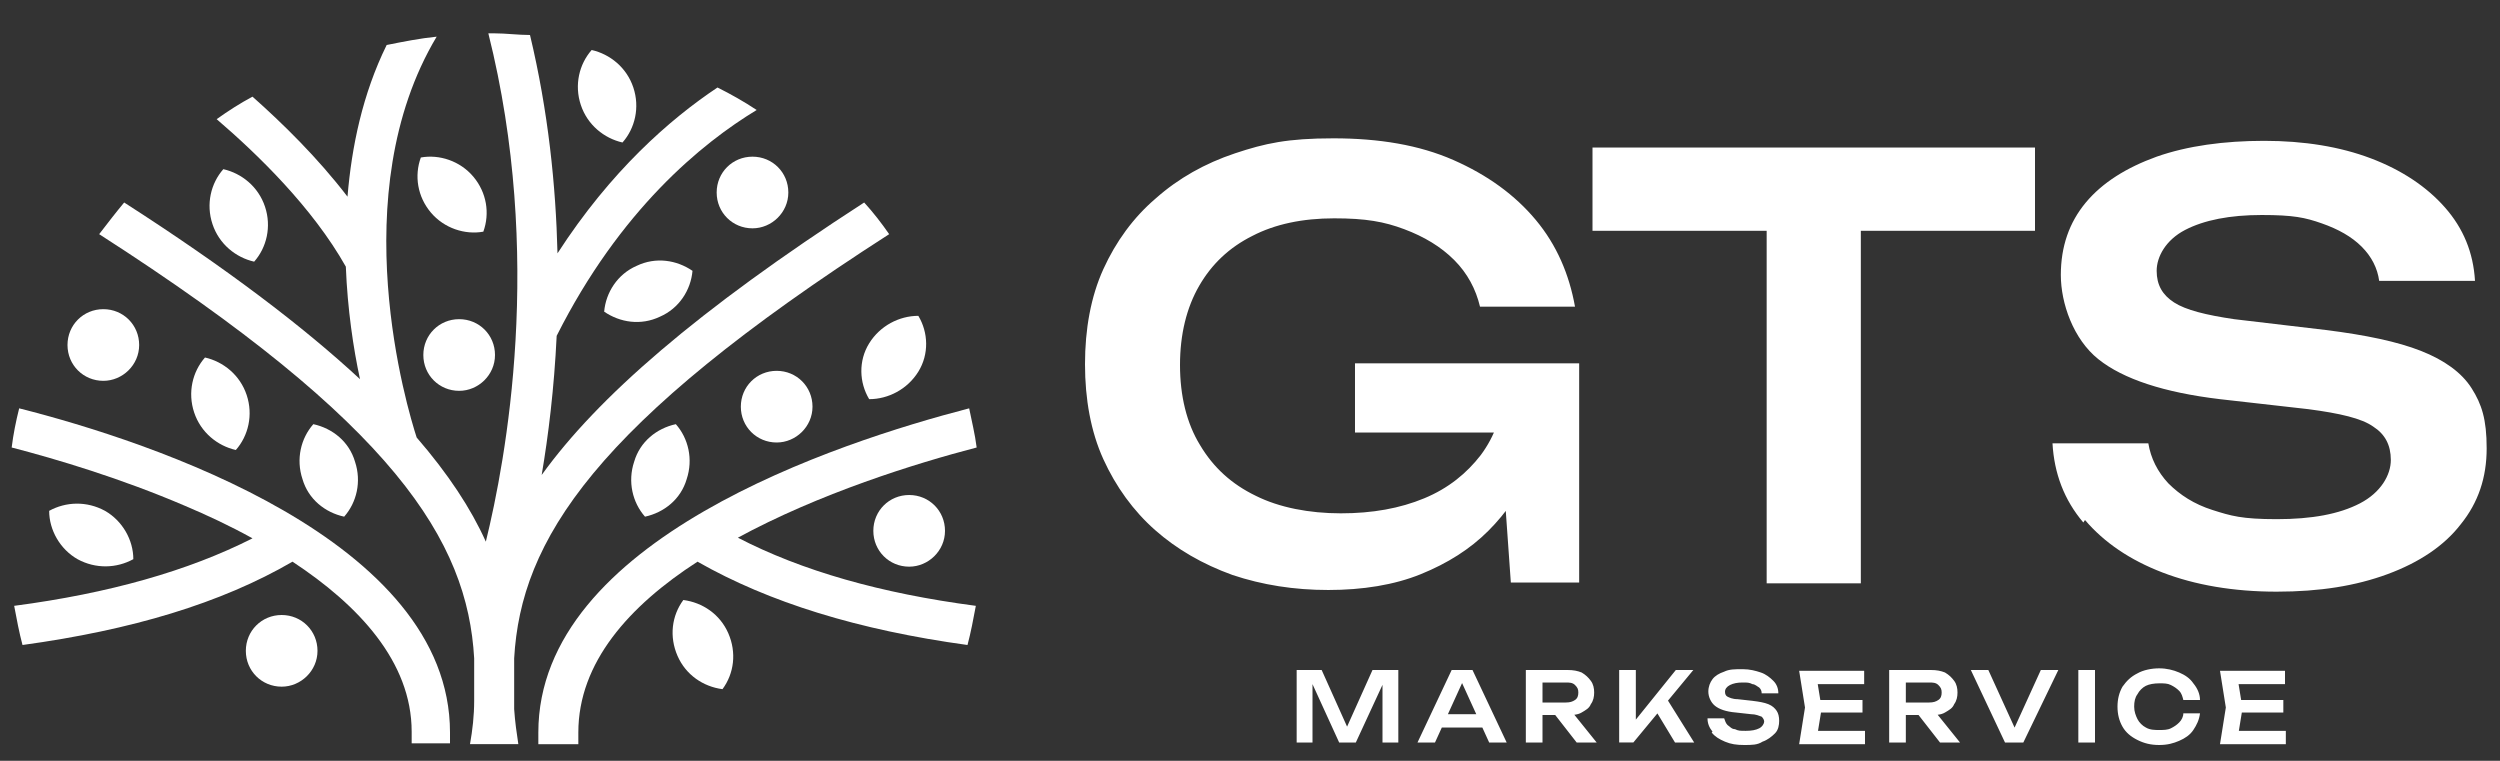
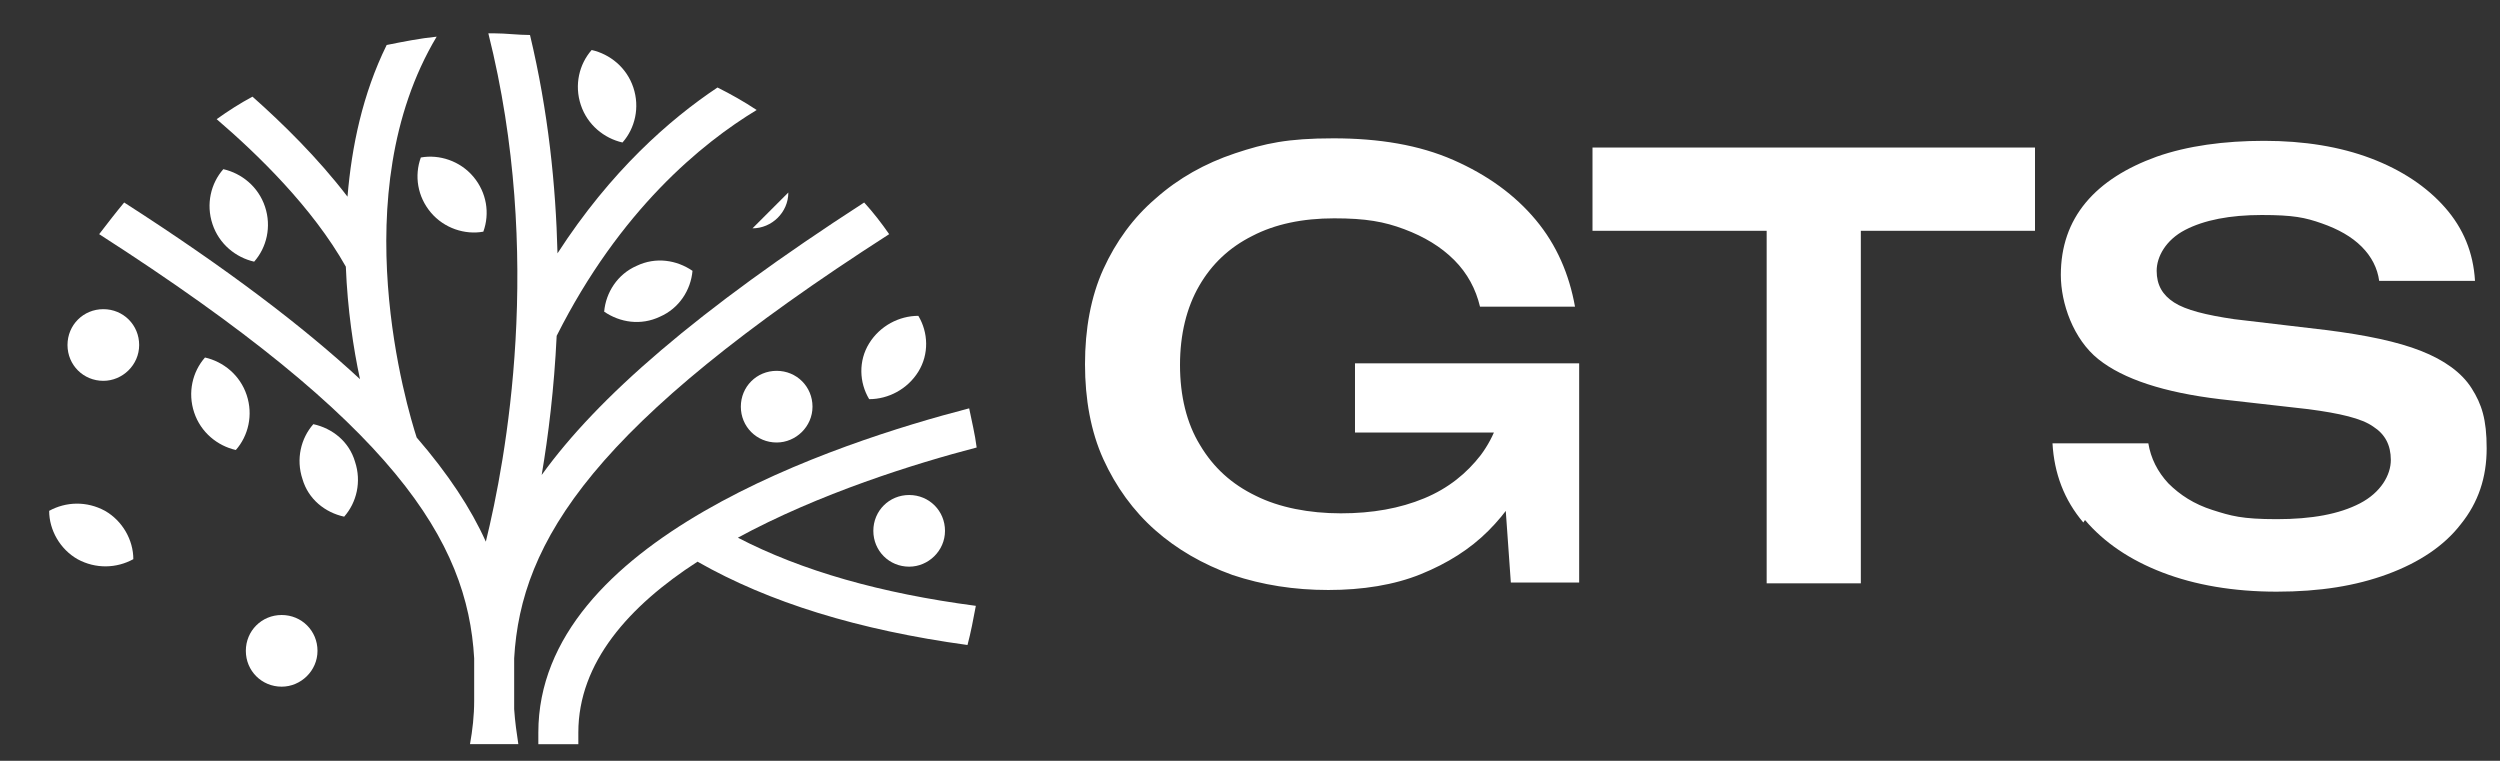
<svg xmlns="http://www.w3.org/2000/svg" id="Lager_1" version="1.1" viewBox="0 0 300 91.3">
  <rect x="0" y="0" width="300" height="91.3" fill="#333333" stroke="none" />
  <defs>
    <style>
      .st0 {
        fill: #fff;
      }
    </style>
  </defs>
-   <path class="st0" d="M268.4,81.1l-.9,1h6.7v-1.6h-7.8l.7,4.4-.7,4.4h7.9v-1.6h-6.7l.9,1,.6-3.7-.6-3.7v-.2h-.1ZM267.7,85.5h6.3v-1.5h-6.3v1.5ZM262,85.6c0,.4-.2.8-.5,1.1s-.6.5-1,.7-.9.2-1.4.2-1.1,0-1.6-.3c-.4-.2-.8-.6-1-1s-.4-.9-.4-1.5.1-1.1.4-1.5c.2-.4.6-.8,1-1s1-.3,1.6-.3,1,0,1.4.2.7.4,1,.7.4.7.5,1.1h2c0-.7-.3-1.4-.8-2-.4-.6-1-1-1.7-1.3s-1.5-.5-2.4-.5-1.9.2-2.6.6c-.8.4-1.3.9-1.8,1.6-.4.7-.6,1.5-.6,2.4s.2,1.7.6,2.4c.4.7,1,1.2,1.8,1.6.8.4,1.6.6,2.6.6s1.7-.2,2.4-.5c.7-.3,1.3-.7,1.7-1.3.4-.6.7-1.2.8-2h-2ZM249.4,89.1h2v-8.7h-2v8.7ZM238.6,80.4h-2.1l4.1,8.7h2.2l4.2-8.7h-2.1l-3.6,7.9h.9l-3.6-7.9h0ZM232.9,89.1h2.3l-3.3-4.1h-2.3l3.2,4.1h.1ZM228.1,85.8h3.6c.6,0,1.2,0,1.7-.3s.9-.5,1.1-1c.3-.4.4-.9.4-1.4s-.1-1-.4-1.4c-.3-.4-.6-.7-1.1-1-.5-.2-1-.3-1.7-.3h-5v8.7h2v-8.2l-.9,1h3.7c.4,0,.8,0,1.1.3s.4.5.4.9-.1.7-.4.9c-.3.2-.6.3-1.1.3h-3.4v1.5h0ZM217.9,81.1l-.9,1h6.7v-1.6h-7.8l.7,4.4-.7,4.4h7.9v-1.6h-6.7l.9,1,.6-3.7-.6-3.7v-.2h0ZM217.2,85.5h6.3v-1.5h-6.3v1.5ZM205.4,87.9c.4.5.9.8,1.6,1.1.7.3,1.4.4,2.3.4s1.6,0,2.2-.4c.6-.2,1.1-.6,1.5-1s.5-1,.5-1.5-.1-.9-.3-1.2-.5-.6-1-.8-1.1-.3-1.9-.4l-1.8-.2c-.6,0-1-.2-1.2-.3s-.3-.3-.3-.6.2-.6.6-.8.9-.3,1.5-.3.8,0,1.2.2c.3,0,.6.3.8.4.2.2.3.4.3.7h2c0-.6-.2-1.1-.6-1.5-.4-.4-.9-.8-1.5-1s-1.3-.4-2.2-.4-1.6,0-2.2.3c-.6.2-1.1.5-1.4.9-.3.4-.5.9-.5,1.5s.3,1.3.8,1.7,1.3.7,2.5.8l1.8.2c.6,0,1,.2,1.3.3.2.2.3.4.3.6s-.2.6-.6.8-.9.3-1.6.3-.9,0-1.3-.2c-.4,0-.6-.3-.9-.5-.2-.2-.3-.5-.4-.8h-2c0,.6.2,1.1.6,1.6M201,89.1h2.3l-3.5-5.6-1.4,1.3,2.6,4.3h0ZM196,89.1l7.2-8.7h-2.1l-5.4,6.7.6.4v-7.1h-2v8.7h1.8-.1ZM189.3,89.1h2.3l-3.3-4.1h-2.3l3.2,4.1h.1ZM184.5,85.8h3.6c.6,0,1.2,0,1.7-.3s.9-.5,1.1-1c.3-.4.4-.9.4-1.4s-.1-1-.4-1.4c-.3-.4-.6-.7-1.1-1-.5-.2-1-.3-1.7-.3h-5v8.7h2v-8.2l-.9,1h3.7c.4,0,.8,0,1.1.3s.4.5.4.9-.1.7-.4.9c-.3.2-.6.3-1.1.3h-3.4v1.5h0ZM174.2,80.4l-4.1,8.7h2.1l3.6-7.9h-.7l3.6,7.9h2.1l-4.1-8.7h-2.5ZM178.4,85.7h-6.1v1.6h6.1v-1.6ZM164.7,80.4l-3.5,7.8h.9l-3.5-7.8h-3v8.7h1.9v-8.1h-.5l3.7,8.1h2l3.7-8h-.5v8h1.9v-8.7h-3.1,0Z" />
  <path class="st0" d="M250.2,62.4c2.3,2.7,5.4,4.8,9.3,6.3,3.9,1.5,8.5,2.3,13.7,2.3s9.5-.7,13.3-2.1,6.8-3.4,8.8-6c2.1-2.6,3.1-5.6,3.1-9.1s-.6-5.3-1.8-7.2c-1.2-1.9-3.3-3.4-6.1-4.5-2.8-1.1-6.6-1.9-11.4-2.5l-11-1.3c-3.4-.5-5.8-1.1-7.2-2-1.4-.9-2.1-2.1-2.1-3.8s1.1-3.7,3.4-4.9c2.3-1.2,5.4-1.8,9.2-1.8s5.2.3,7.2,1,3.6,1.6,4.8,2.8c1.2,1.2,1.9,2.6,2.1,4.1h11.5c-.2-3.4-1.4-6.3-3.6-8.8s-5.2-4.5-8.9-5.9c-3.7-1.4-8-2.1-12.8-2.1s-9.2.6-12.9,1.9c-3.6,1.3-6.5,3.1-8.5,5.5s-3,5.3-3,8.7,1.5,7.7,4.5,10.1,7.9,4,14.6,4.8l10.6,1.2c3.8.5,6.4,1.1,7.8,2.1,1.4.9,2.1,2.2,2.1,4s-1.2,3.9-3.7,5.2-5.8,1.9-10,1.9-5.5-.4-7.7-1.1-3.9-1.8-5.3-3.2c-1.3-1.4-2.1-3-2.4-4.8h-11.5c.2,3.6,1.4,6.8,3.7,9.5M191.1,27.7h53.1v-10h-53.1v10ZM212,70h11.3V22.8h-11.3v47.2ZM182.2,52l-2.4-3.3,1.5,21.2h8.2v-26.3h-26.9v8.3h19.6,0ZM180.5,46.7c-.2,3-1.1,5.6-2.8,7.9-1.7,2.2-3.9,4-6.8,5.2-2.9,1.2-6.2,1.8-10,1.8s-7.4-.7-10.2-2.1c-2.9-1.4-5.1-3.4-6.7-6.1-1.6-2.6-2.4-5.9-2.4-9.6s.8-6.9,2.3-9.5,3.6-4.6,6.4-6c2.7-1.4,6-2.1,9.8-2.1s6,.4,8.4,1.3,4.4,2.1,6,3.7,2.6,3.5,3.1,5.6h11.4c-.7-3.9-2.2-7.4-4.7-10.4s-5.8-5.4-9.9-7.2c-4.1-1.8-8.9-2.6-14.4-2.6s-8.2.6-11.8,1.8c-3.6,1.2-6.8,3-9.5,5.4-2.7,2.3-4.8,5.2-6.3,8.5s-2.2,7.2-2.2,11.4.7,8.1,2.2,11.4,3.6,6.2,6.2,8.5c2.6,2.3,5.7,4.1,9.3,5.4,3.6,1.2,7.4,1.8,11.5,1.8s7.9-.6,11.1-1.9c3.2-1.3,5.9-3,8.1-5.2,2.2-2.2,3.9-4.7,5.1-7.6,1.2-2.9,1.8-5.9,1.9-9.2l-4.9-.6-.2.4h0Z" />
  <path class="st0" d="M88.4,64.6c9.9-5.4,21.5-9,28.8-10.9-.2-1.6-.6-3.2-.9-4.7-15.8,4.1-51.7,15.8-51.7,38.9v1.4h4.8v-1.4c0-8.4,6.1-15.2,14.3-20.5,8.6,4.9,19.3,8.2,32.4,10,.4-1.5.7-3.1,1-4.7-11.4-1.5-20.9-4.2-28.6-8.2" />
  <path class="st0" d="M106.7,28.1c-.9-1.3-1.9-2.6-3-3.8-20.1,13-32,23.4-38.7,32.7.8-4.7,1.5-10.4,1.8-16.7,7.6-15.1,17.4-23.1,24-27.1-1.5-1-3.1-1.9-4.7-2.7-5.7,3.8-12.8,10-19.2,19.9-.2-8.1-1.1-17-3.3-26.2-1.4,0-2.9-.2-4.3-.2s-.4,0-.7,0c6.7,26.7,2.1,51.2-.3,61-1.8-4-4.5-8.1-8.3-12.5-1.1-3.4-8.9-29.2,2.4-48.1-2,.2-4,.6-6,1-2.9,5.9-4.2,12.2-4.7,18.2-3.6-4.7-7.8-8.8-11.4-12-1.5.8-2.9,1.7-4.3,2.7,4.9,4.2,11.5,10.6,15.5,17.7.2,5.1.9,9.8,1.7,13.5-6.8-6.3-16-13.3-28.3-21.2-1,1.2-2,2.5-3,3.8,35.5,22.8,44.2,36.8,45,50.9v5.1c0,1.8-.2,3.5-.5,5.2h5.8c-.2-1.3-.4-2.7-.5-4.2v-6.1c.8-14.1,9.5-28.1,45-50.9" />
-   <path class="st0" d="M49.4,89.2h4.6v-1.3c0-23.1-35.9-34.9-51.7-38.9-.4,1.6-.7,3.1-.9,4.7,5.4,1.4,13.1,3.7,20.8,7,2.6,1.1,5.4,2.4,8.1,3.9-7.7,3.9-17.2,6.6-28.6,8.1.3,1.6.6,3.2,1,4.7,13.1-1.8,23.8-5,32.4-10,7.9,5.2,14.3,12,14.3,20.4v1.4Z" />
-   <path class="st0" d="M82,72c-1.4,1.9-1.7,4.4-.7,6.7s3.1,3.7,5.4,4c1.4-1.9,1.7-4.4.7-6.7s-3.1-3.7-5.4-4" />
-   <path class="st0" d="M76.1,55.4c-.8,2.4-.2,4.9,1.3,6.6,2.3-.5,4.3-2.1,5-4.5.8-2.4.2-4.9-1.3-6.6-2.3.5-4.3,2.1-5,4.5" />
  <path class="st0" d="M42.6,55.4c.8,2.4.2,4.9-1.3,6.6-2.3-.5-4.3-2.1-5-4.5-.8-2.4-.2-4.9,1.3-6.6,2.3.5,4.3,2.1,5,4.5" />
  <path class="st0" d="M76.4,31.9c-2.3,1-3.7,3.2-3.9,5.5,1.9,1.3,4.4,1.7,6.7.6,2.3-1,3.7-3.2,3.9-5.5-1.9-1.3-4.4-1.7-6.7-.6" />
  <path class="st0" d="M28.3,54c1.5-1.7,2.1-4.2,1.3-6.6-.8-2.4-2.8-4-5-4.5-1.5,1.7-2.1,4.2-1.3,6.6.8,2.4,2.8,4,5,4.5" />
  <path class="st0" d="M104.3,41.2c-1.3,2.1-1.2,4.7,0,6.7,2.3,0,4.6-1.2,5.9-3.3s1.2-4.7,0-6.7c-2.3,0-4.6,1.2-5.9,3.3" />
  <path class="st0" d="M16,67.1c0-2.3-1.3-4.6-3.4-5.8-2.2-1.2-4.7-1.1-6.7,0,0,2.3,1.3,4.6,3.4,5.8,2.2,1.2,4.7,1.1,6.7,0" />
  <path class="st0" d="M30.5,31.4c1.5-1.7,2.1-4.2,1.3-6.6s-2.8-4-5-4.5c-1.5,1.7-2.1,4.2-1.3,6.6.8,2.4,2.8,4,5,4.5" />
  <path class="st0" d="M74.7,17.1c1.5-1.7,2.1-4.2,1.3-6.6-.8-2.4-2.8-4-5-4.5-1.5,1.7-2.1,4.2-1.3,6.6.8,2.4,2.8,4,5,4.5" />
  <path class="st0" d="M50.5,18.9c-.8,2.2-.4,4.7,1.2,6.6s4.1,2.7,6.3,2.3c.8-2.2.4-4.7-1.2-6.6-1.6-1.9-4.1-2.7-6.3-2.3" />
-   <path class="st0" d="M55.1,46.9c2.3,0,4.3-1.9,4.3-4.3s-1.9-4.3-4.3-4.3-4.3,1.9-4.3,4.3,1.9,4.3,4.3,4.3" />
  <path class="st0" d="M93.2,53.1c2.3,0,4.3-1.9,4.3-4.3s-1.9-4.3-4.3-4.3-4.3,1.9-4.3,4.3,1.9,4.3,4.3,4.3" />
-   <path class="st0" d="M90.3,27.4c2.3,0,4.3-1.9,4.3-4.3s-1.9-4.3-4.3-4.3-4.3,1.9-4.3,4.3,1.9,4.3,4.3,4.3" />
+   <path class="st0" d="M90.3,27.4c2.3,0,4.3-1.9,4.3-4.3" />
  <path class="st0" d="M12.4,45.7c2.3,0,4.3-1.9,4.3-4.3s-1.9-4.3-4.3-4.3-4.3,1.9-4.3,4.3,1.9,4.3,4.3,4.3" />
  <path class="st0" d="M33.8,82.4c2.3,0,4.3-1.9,4.3-4.3s-1.9-4.3-4.3-4.3-4.3,1.9-4.3,4.3,1.9,4.3,4.3,4.3" />
  <path class="st0" d="M109.1,68c2.3,0,4.3-1.9,4.3-4.3s-1.9-4.3-4.3-4.3-4.3,1.9-4.3,4.3,1.9,4.3,4.3,4.3" />
</svg>